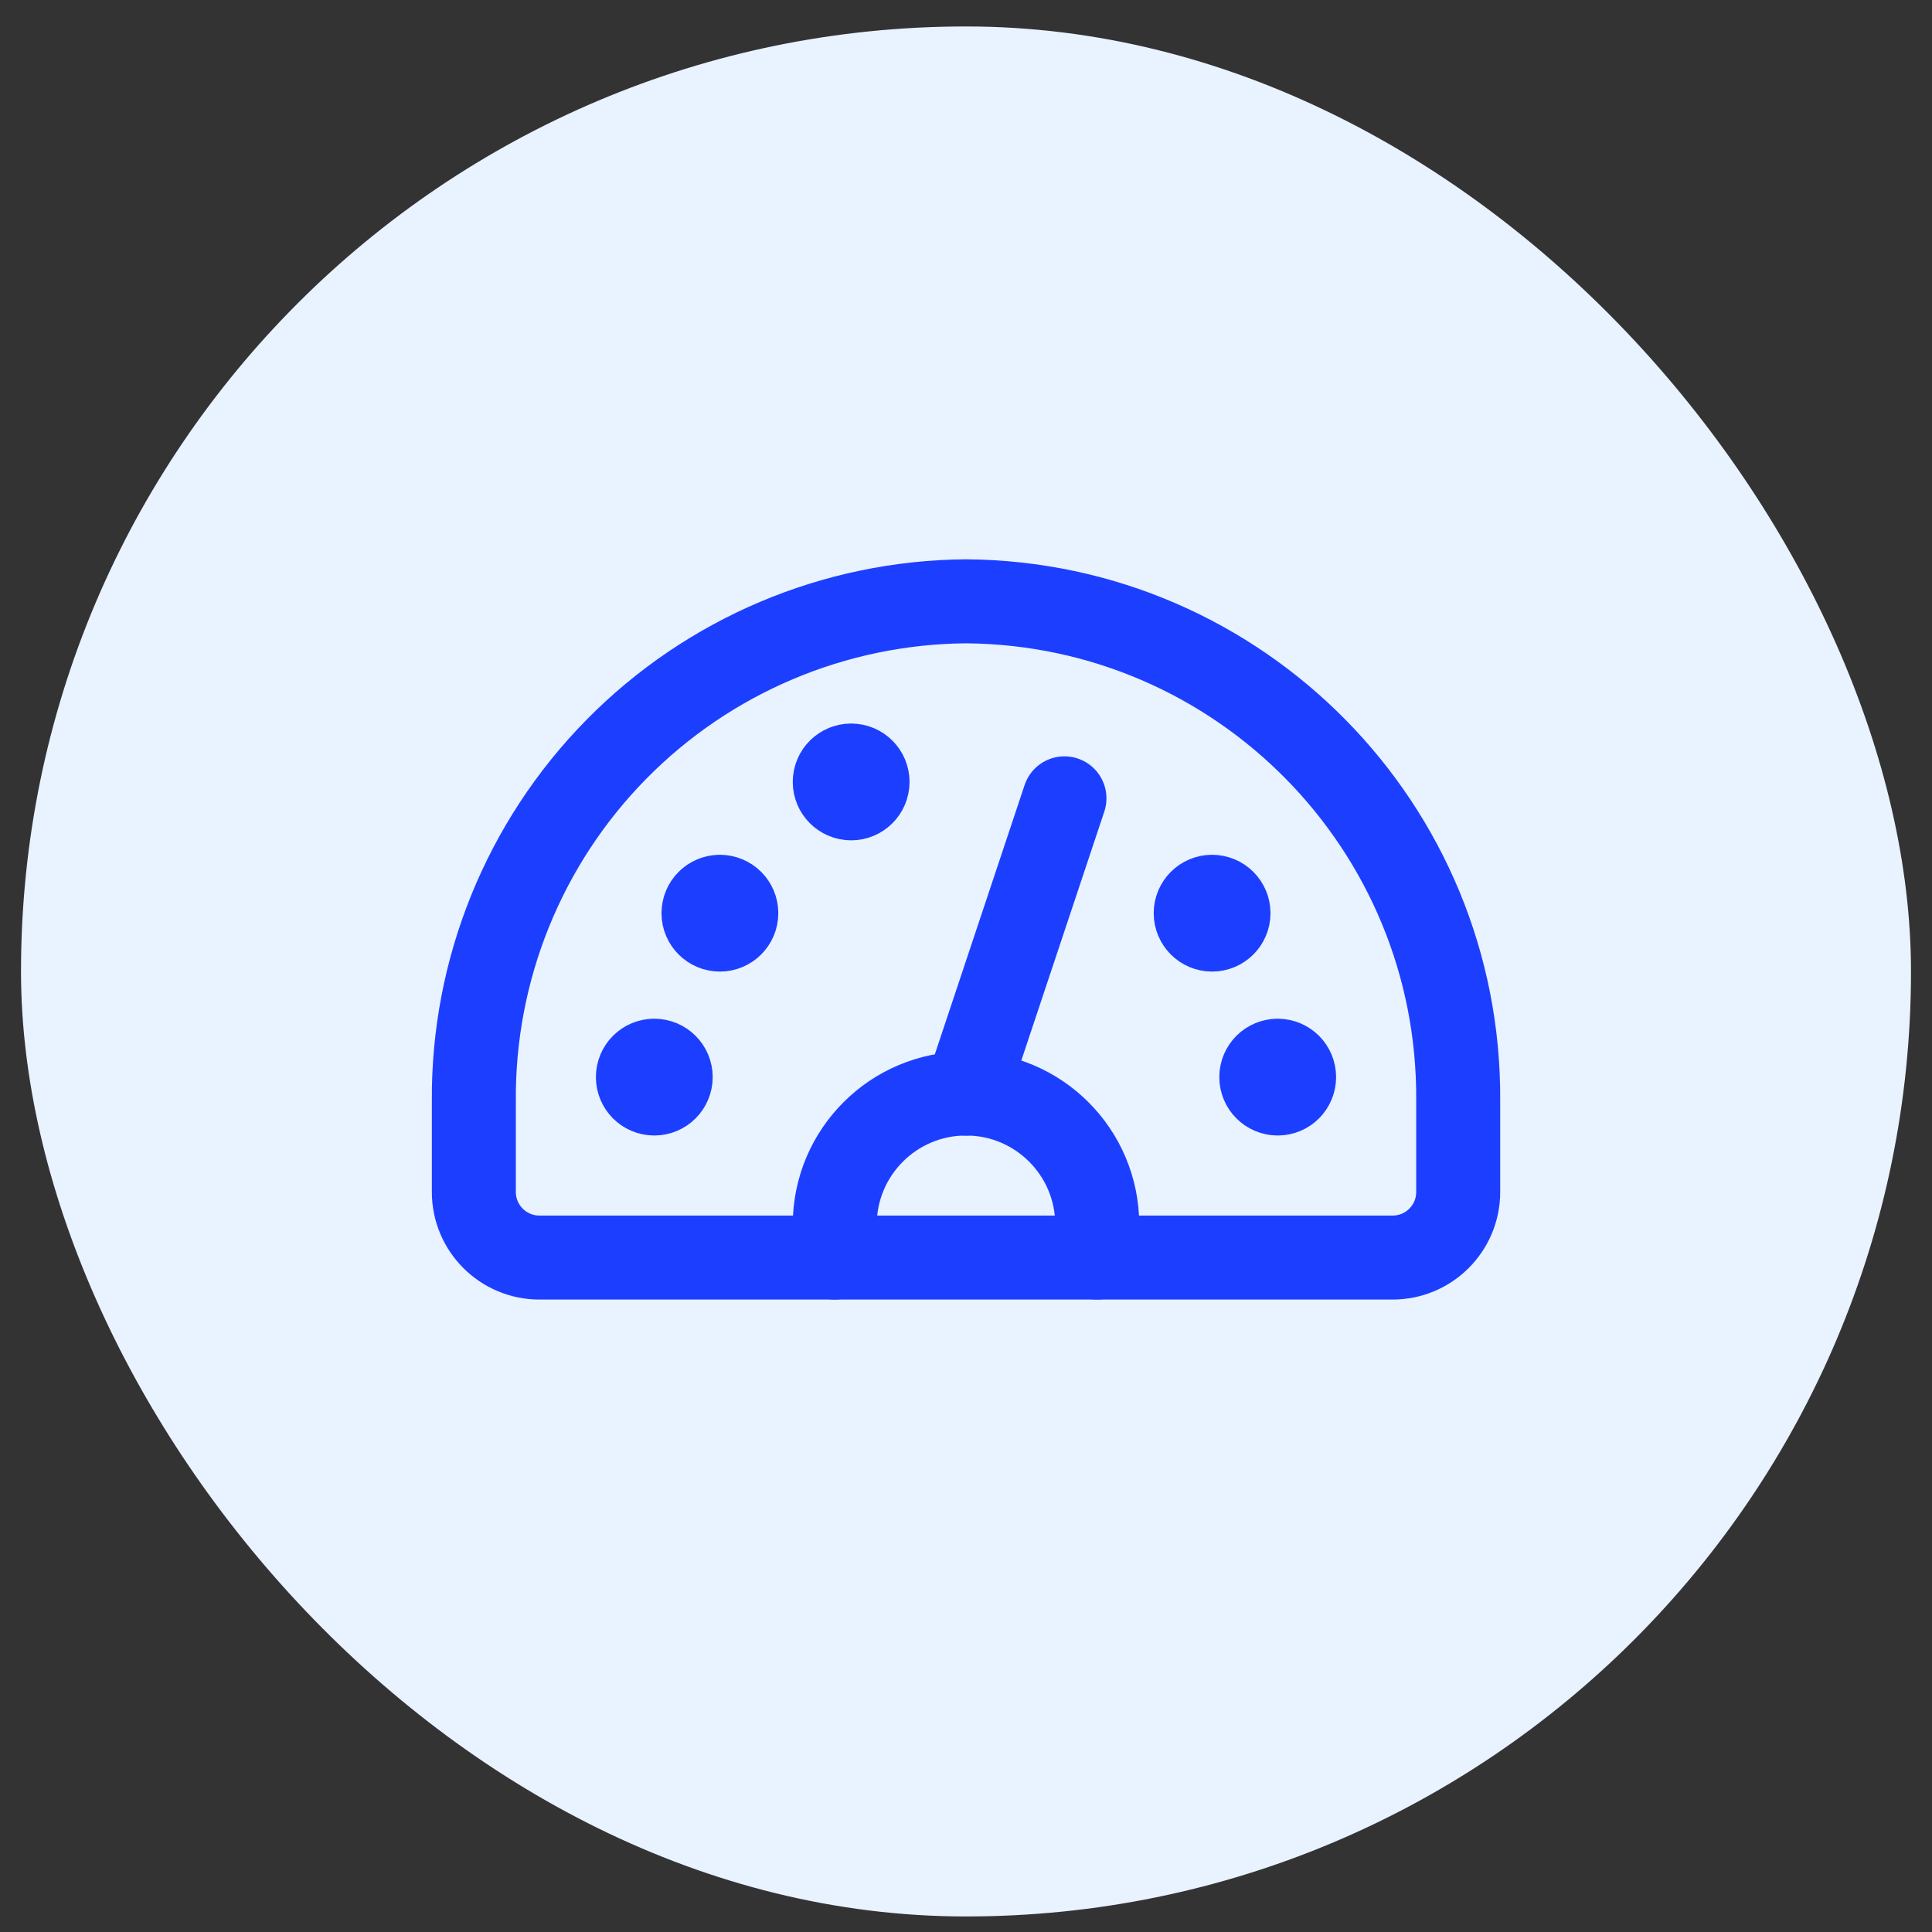
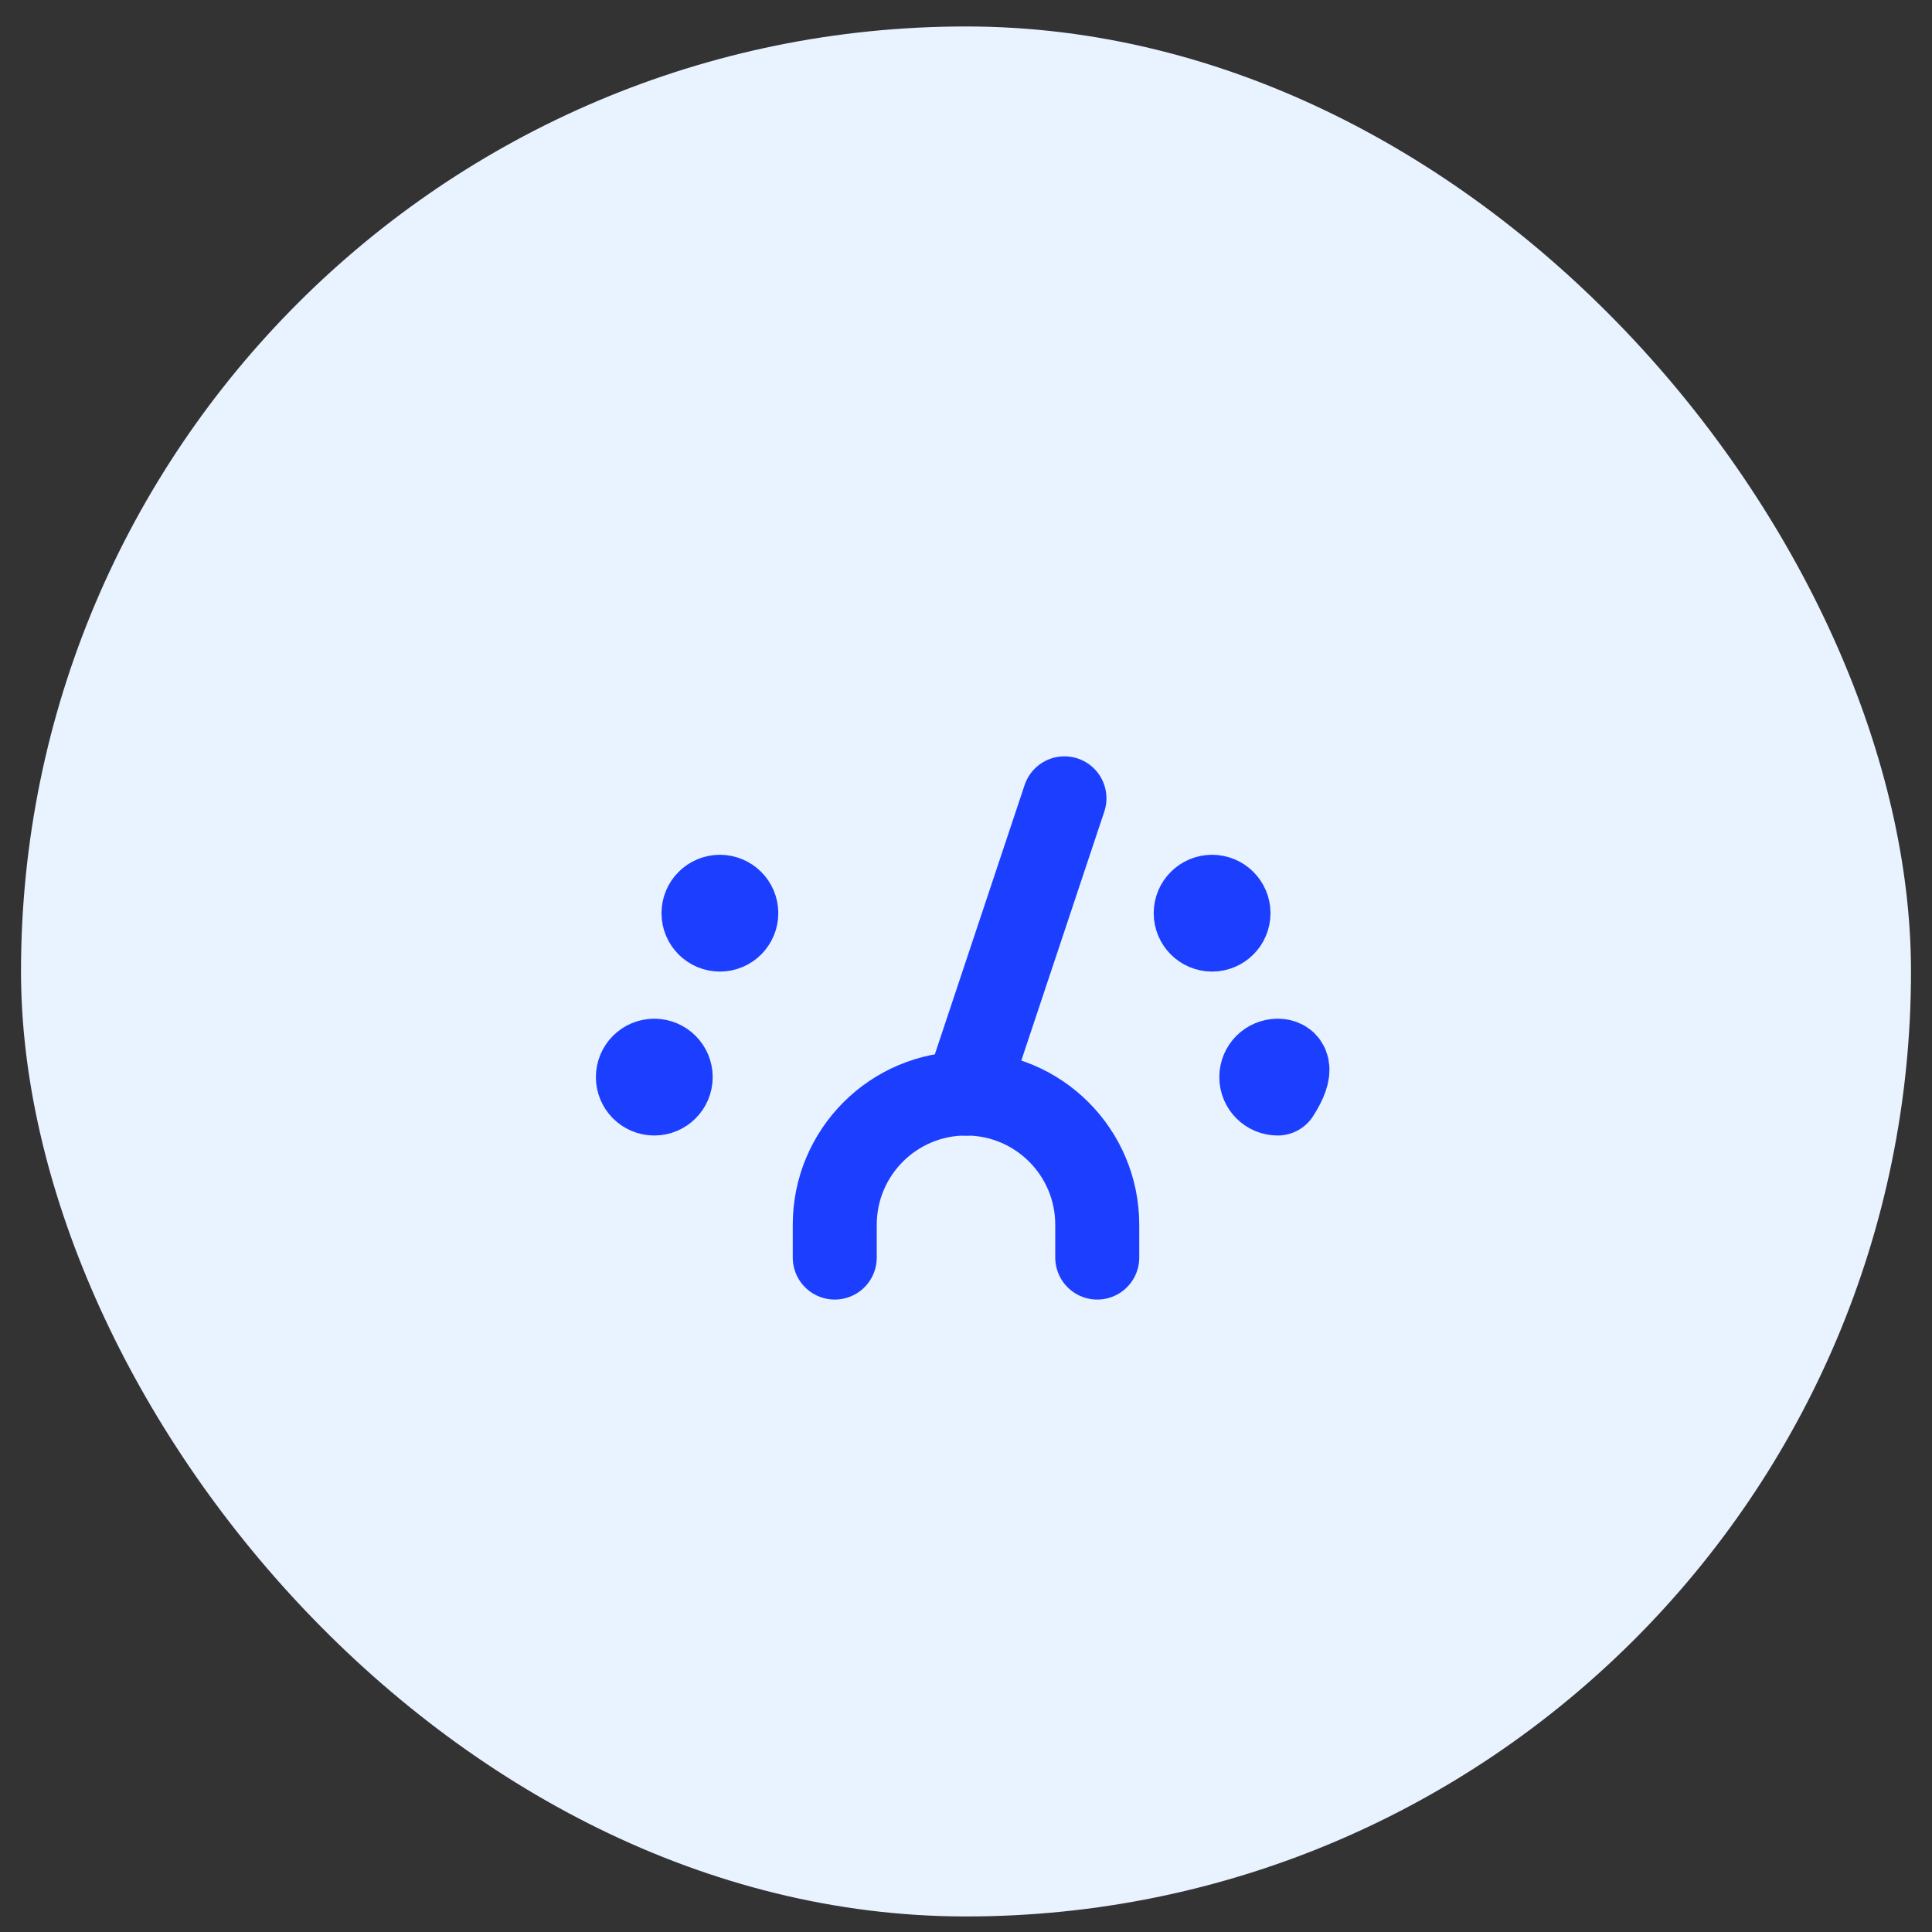
<svg xmlns="http://www.w3.org/2000/svg" width="46" height="46" viewBox="0 0 46 46" fill="none">
  <rect x="0" y="0" width="46" height="46" fill="#333333" stroke="none" />
  <rect x="0.5" y="0.63" width="45" height="45" rx="22.5" fill="#E9F2FF" />
-   <path fill-rule="evenodd" clip-rule="evenodd" d="M23 14.317C19.868 14.341 16.874 15.608 14.676 17.84C12.479 20.071 11.258 23.084 11.282 26.216V28.38C11.282 29.243 11.981 29.942 12.844 29.942H33.157C34.02 29.942 34.719 29.243 34.719 28.38V26.213C34.768 19.692 29.521 14.367 23 14.317Z" stroke="#1C3FFF" stroke-width="2" stroke-linecap="round" stroke-linejoin="round" />
  <path d="M19.875 29.942V29.161C19.875 27.435 21.274 26.036 23 26.036C24.726 26.036 26.125 27.435 26.125 29.161V29.942" stroke="#1C3FFF" stroke-width="2" stroke-linecap="round" stroke-linejoin="round" />
  <path d="M25.344 19.008L23 26.039" stroke="#1C3FFF" stroke-width="2" stroke-linecap="round" stroke-linejoin="round" />
  <path d="M15.578 25.255C15.362 25.255 15.188 25.43 15.188 25.645C15.188 25.861 15.362 26.036 15.578 26.036C15.794 26.036 15.969 25.861 15.969 25.645C15.969 25.43 15.794 25.255 15.578 25.255" stroke="#1C3FFF" stroke-width="2" stroke-linecap="round" stroke-linejoin="round" />
  <path d="M17.141 21.352C16.925 21.352 16.75 21.527 16.75 21.742C16.75 21.958 16.925 22.133 17.141 22.133C17.356 22.133 17.531 21.958 17.531 21.742C17.531 21.527 17.356 21.352 17.141 21.352" stroke="#1C3FFF" stroke-width="2" stroke-linecap="round" stroke-linejoin="round" />
-   <path d="M30.422 25.255C30.206 25.255 30.031 25.43 30.031 25.645C30.031 25.861 30.206 26.036 30.422 26.036C30.638 26.036 30.812 25.861 30.812 25.645C30.812 25.43 30.638 25.255 30.422 25.255" stroke="#1C3FFF" stroke-width="2" stroke-linecap="round" stroke-linejoin="round" />
+   <path d="M30.422 25.255C30.206 25.255 30.031 25.43 30.031 25.645C30.031 25.861 30.206 26.036 30.422 26.036C30.812 25.43 30.638 25.255 30.422 25.255" stroke="#1C3FFF" stroke-width="2" stroke-linecap="round" stroke-linejoin="round" />
  <path d="M28.859 21.352C28.644 21.352 28.469 21.527 28.469 21.742C28.469 21.958 28.644 22.133 28.859 22.133C29.075 22.133 29.25 21.958 29.25 21.742C29.25 21.527 29.075 21.352 28.859 21.352" stroke="#1C3FFF" stroke-width="2" stroke-linecap="round" stroke-linejoin="round" />
-   <path d="M20.266 18.227C20.05 18.227 19.875 18.402 19.875 18.617C19.875 18.833 20.05 19.008 20.266 19.008C20.481 19.008 20.656 18.833 20.656 18.617C20.656 18.402 20.481 18.227 20.266 18.227" stroke="#1C3FFF" stroke-width="2" stroke-linecap="round" stroke-linejoin="round" />
</svg>